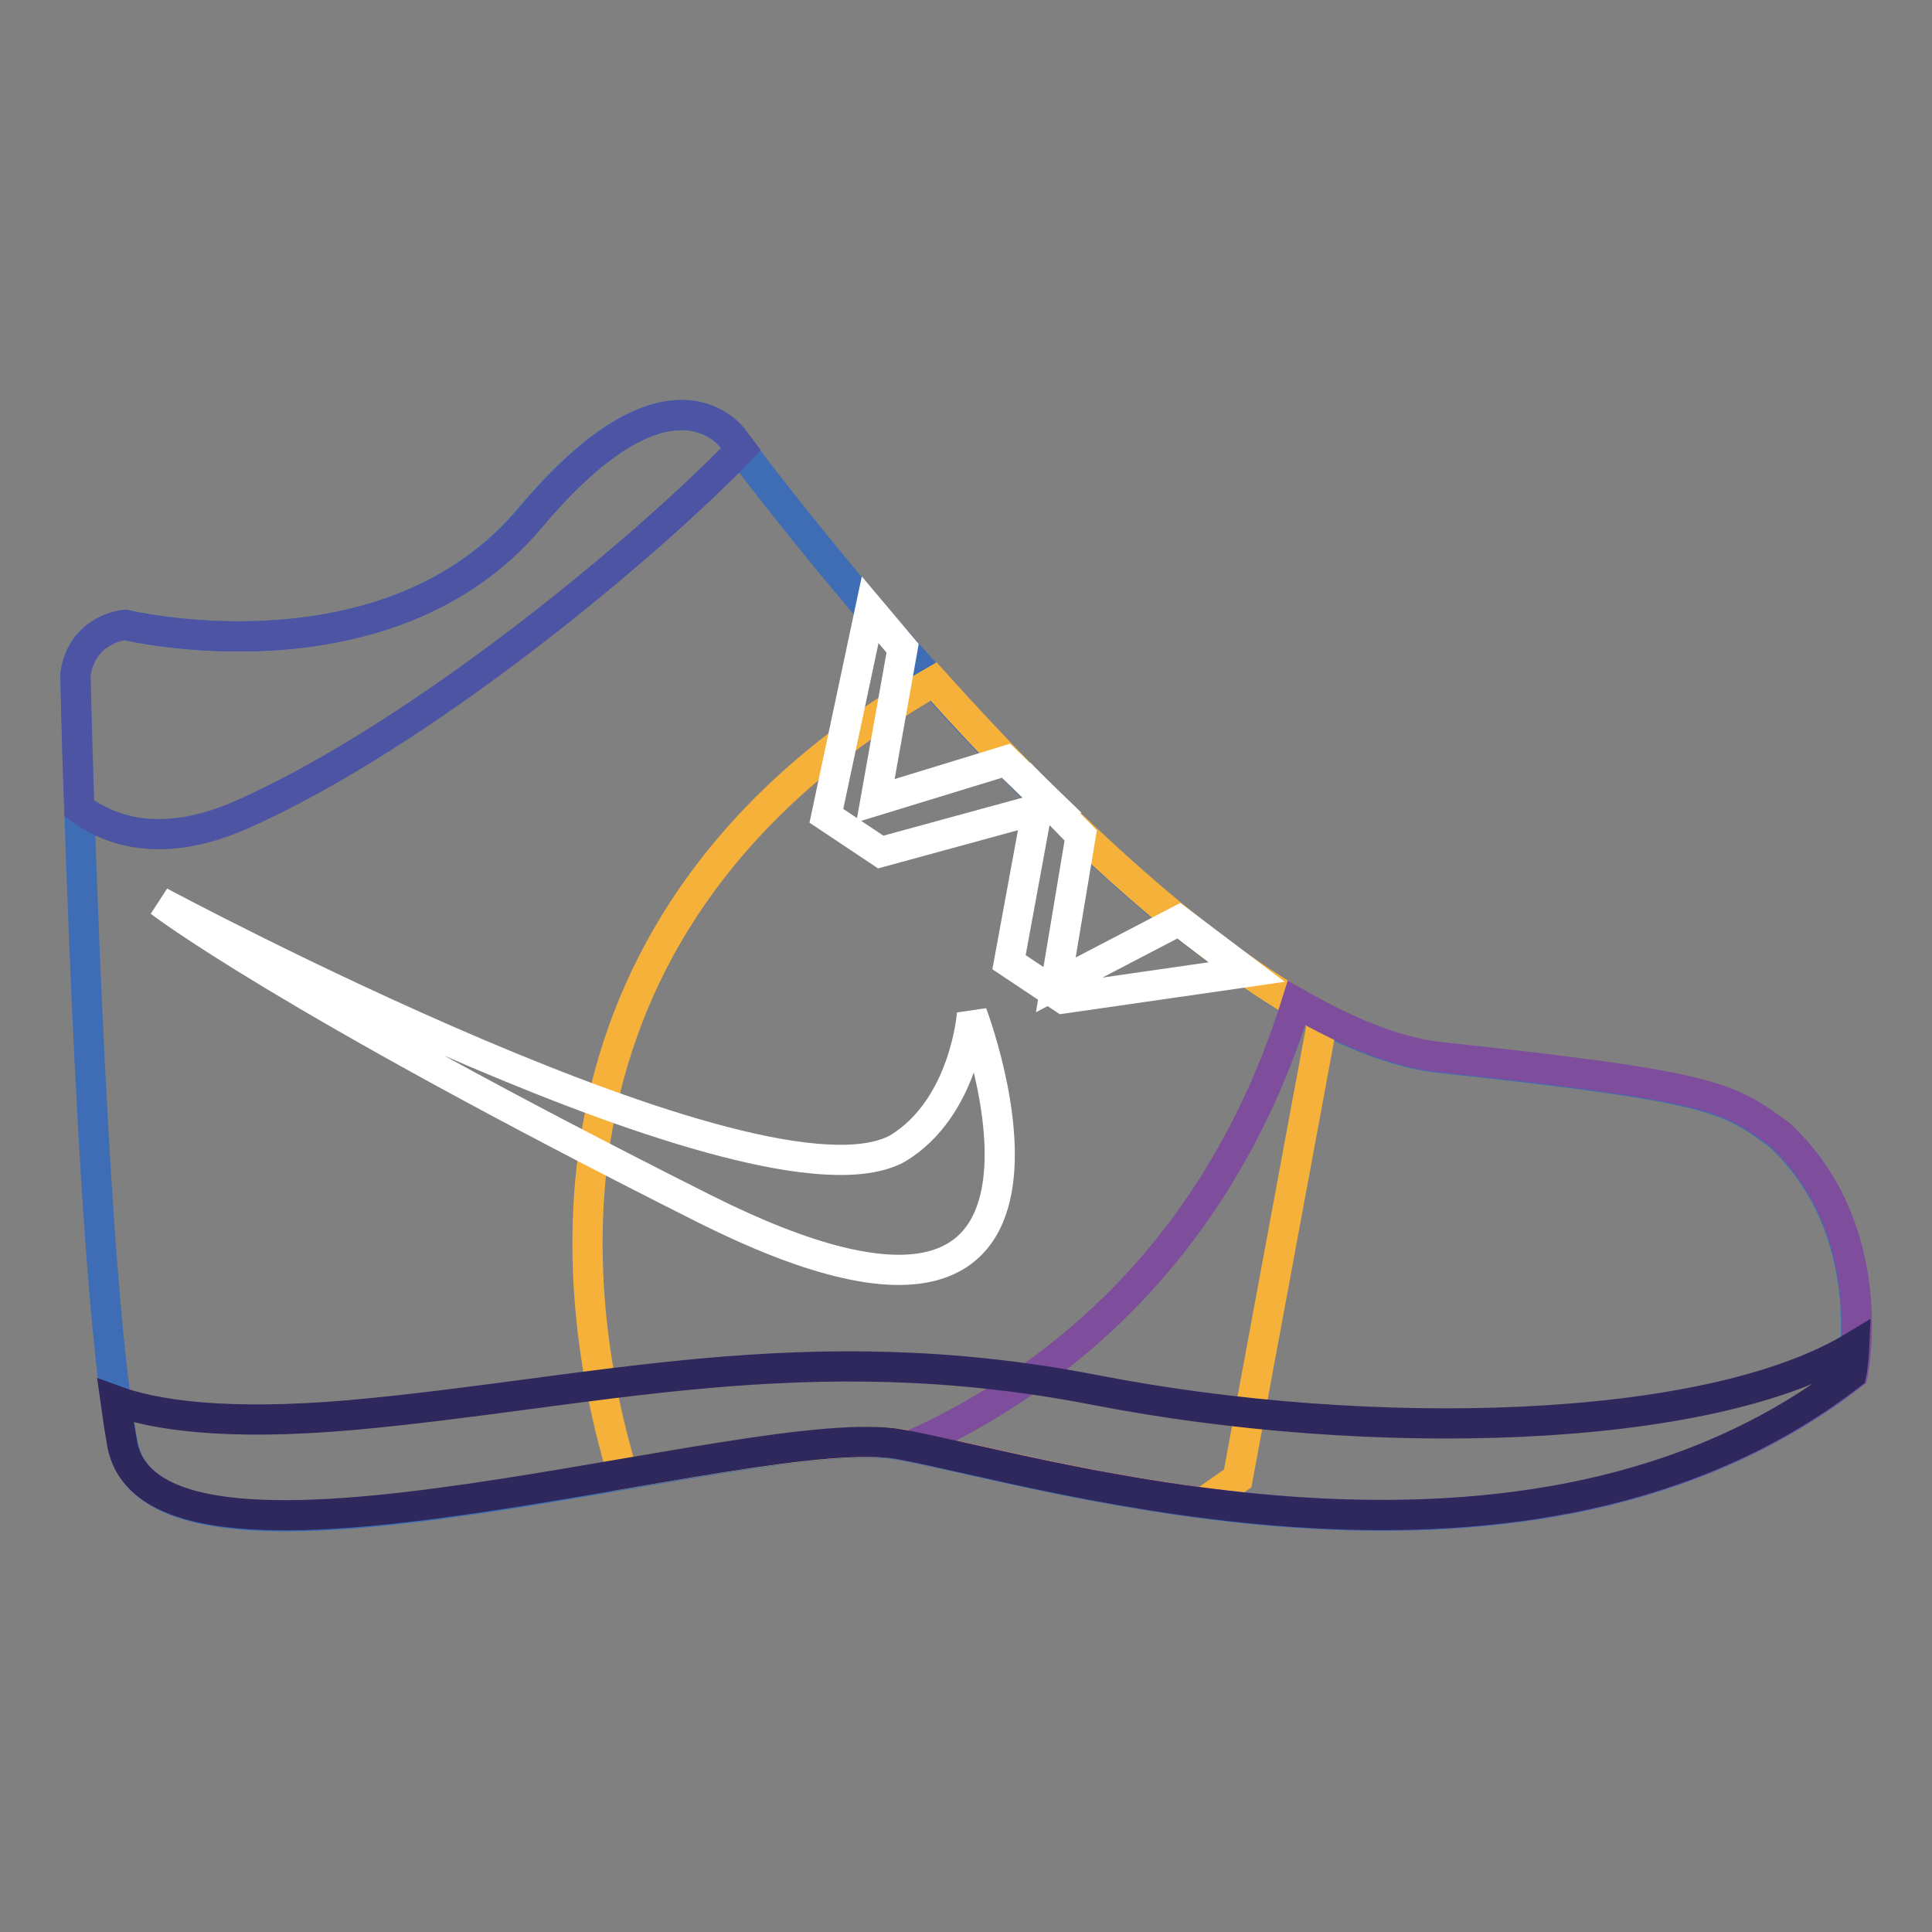
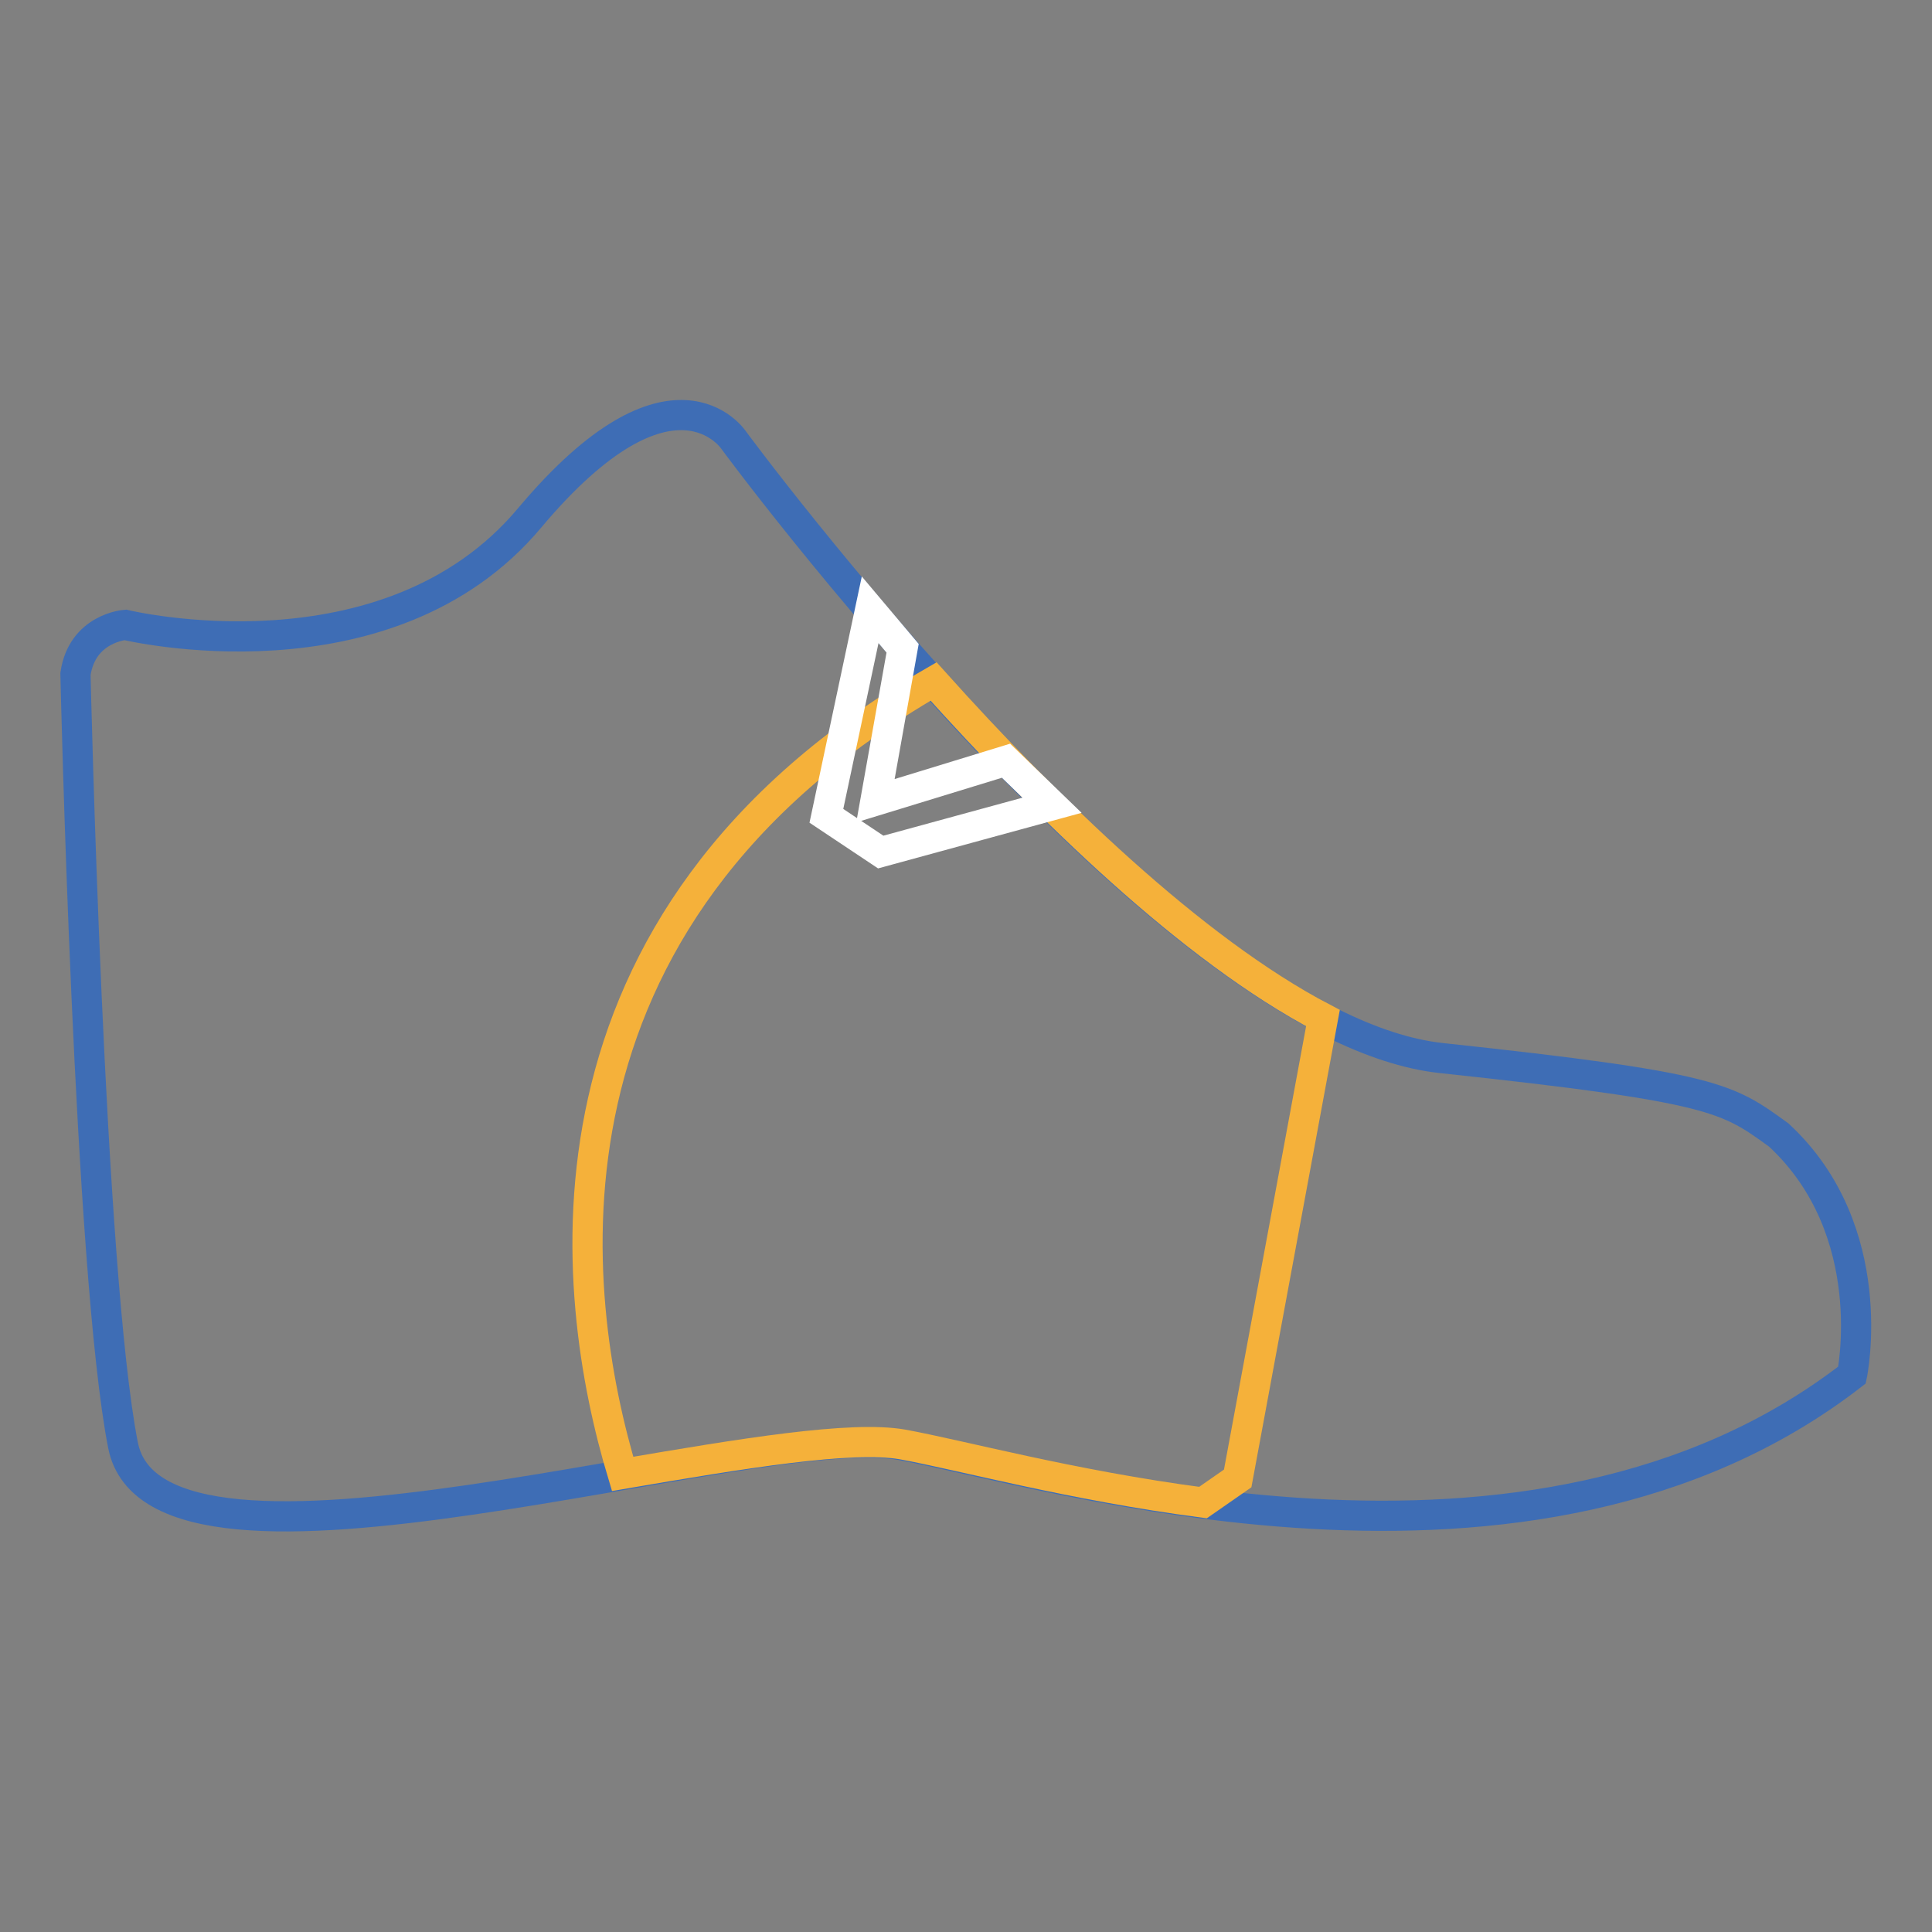
<svg xmlns="http://www.w3.org/2000/svg" version="1.1" x="0px" y="0px" viewBox="0 0 256 256" enable-background="new 0 0 256 256" xml:space="preserve">
  <rect x="0" y="0" width="256" height="256" fill="#808080" stroke="none" />
  <g>
    <path stroke-width="4" fill-opacity="0" stroke="#3e6db5" d="M10,89.3c0,0,1.8,79.3,6.3,102.2c4.5,22.9,83.8-3.6,103.2,0c19.4,3.6,83.3,23.7,125.9-9.3 c0,0,4-19.1-9.7-31.8c-6.8-4.9-8.2-6.3-44.7-10.2c-36.4-3.9-93.8-81.9-93.8-81.9s-8.1-12.2-27,10.3C51.3,91.2,16.6,82.8,16.6,82.8 S10.9,83.2,10,89.3L10,89.3z" />
-     <path stroke-width="4" fill-opacity="0" stroke="#4c54a3" d="M98.2,59.5c-0.6-0.8-0.9-1.2-0.9-1.2s-8.1-12.2-27,10.3C51.3,91.2,16.6,82.8,16.6,82.8S11,83.2,10,89.3 c0,0,0.1,7.2,0.5,17.8c5,3.7,12,5,21.4,0.9C56.1,97.3,86,72.2,98.2,59.5z" />
    <path stroke-width="4" fill-opacity="0" stroke="#f5b13a" d="M123.7,90.3c-54.8,31.7-48.3,81.4-41.2,105c15.8-2.7,30.3-5.1,37.1-3.9c7.7,1.4,22.3,5.4,39.8,7.7l4.6-3.2 l11.3-61C157.9,125.8,138.7,107,123.7,90.3z" />
-     <path stroke-width="4" fill-opacity="0" stroke="#7e4d9b" d="M245.5,182.1c0,0,4-19.1-9.7-31.8c-6.8-4.9-8.2-6.3-44.7-10.2c-6-0.6-12.5-3.3-19.3-7.2 c-10.9,34.9-34.4,51.2-51.2,58.7C141.3,195.7,203.6,214.5,245.5,182.1z" />
    <path stroke-width="4" fill-opacity="0" stroke="#ffffff" d="M115.3,80.8l-5.8,27.3l7.2,4.8l22.7-6.2l-6.1-5.9l-17.3,5.3l3.6-20.2L115.3,80.8z" />
-     <path stroke-width="4" fill-opacity="0" stroke="#ffffff" d="M137.8,105.2l-4.1,22.3l7.2,4.8l24.3-3.5l-9-6.8l-16.3,8.5l3.3-19.8L137.8,105.2z M128.8,134.3 c0,0,20.5,53.9-35.4,25.9c-55.9-28.1-72.2-40.7-72.2-40.7s79.4,42.6,97.7,32.7C127.9,146.8,128.8,134.3,128.8,134.3L128.8,134.3z" />
-     <path stroke-width="4" fill-opacity="0" stroke="#2e285d" d="M145.2,184.2c-38.4-7.5-66.4,0.4-98.6,3.3c-17.1,1.5-26.4-0.1-31.3-1.9c0.3,2.2,0.6,4.1,0.9,5.8 c4.5,22.8,83.8-3.6,103.2,0c19.4,3.6,83.3,23.7,125.9-9.3c0,0,0.3-1.4,0.4-3.7C226.1,190.3,181.2,191.2,145.2,184.2z" />
  </g>
</svg>